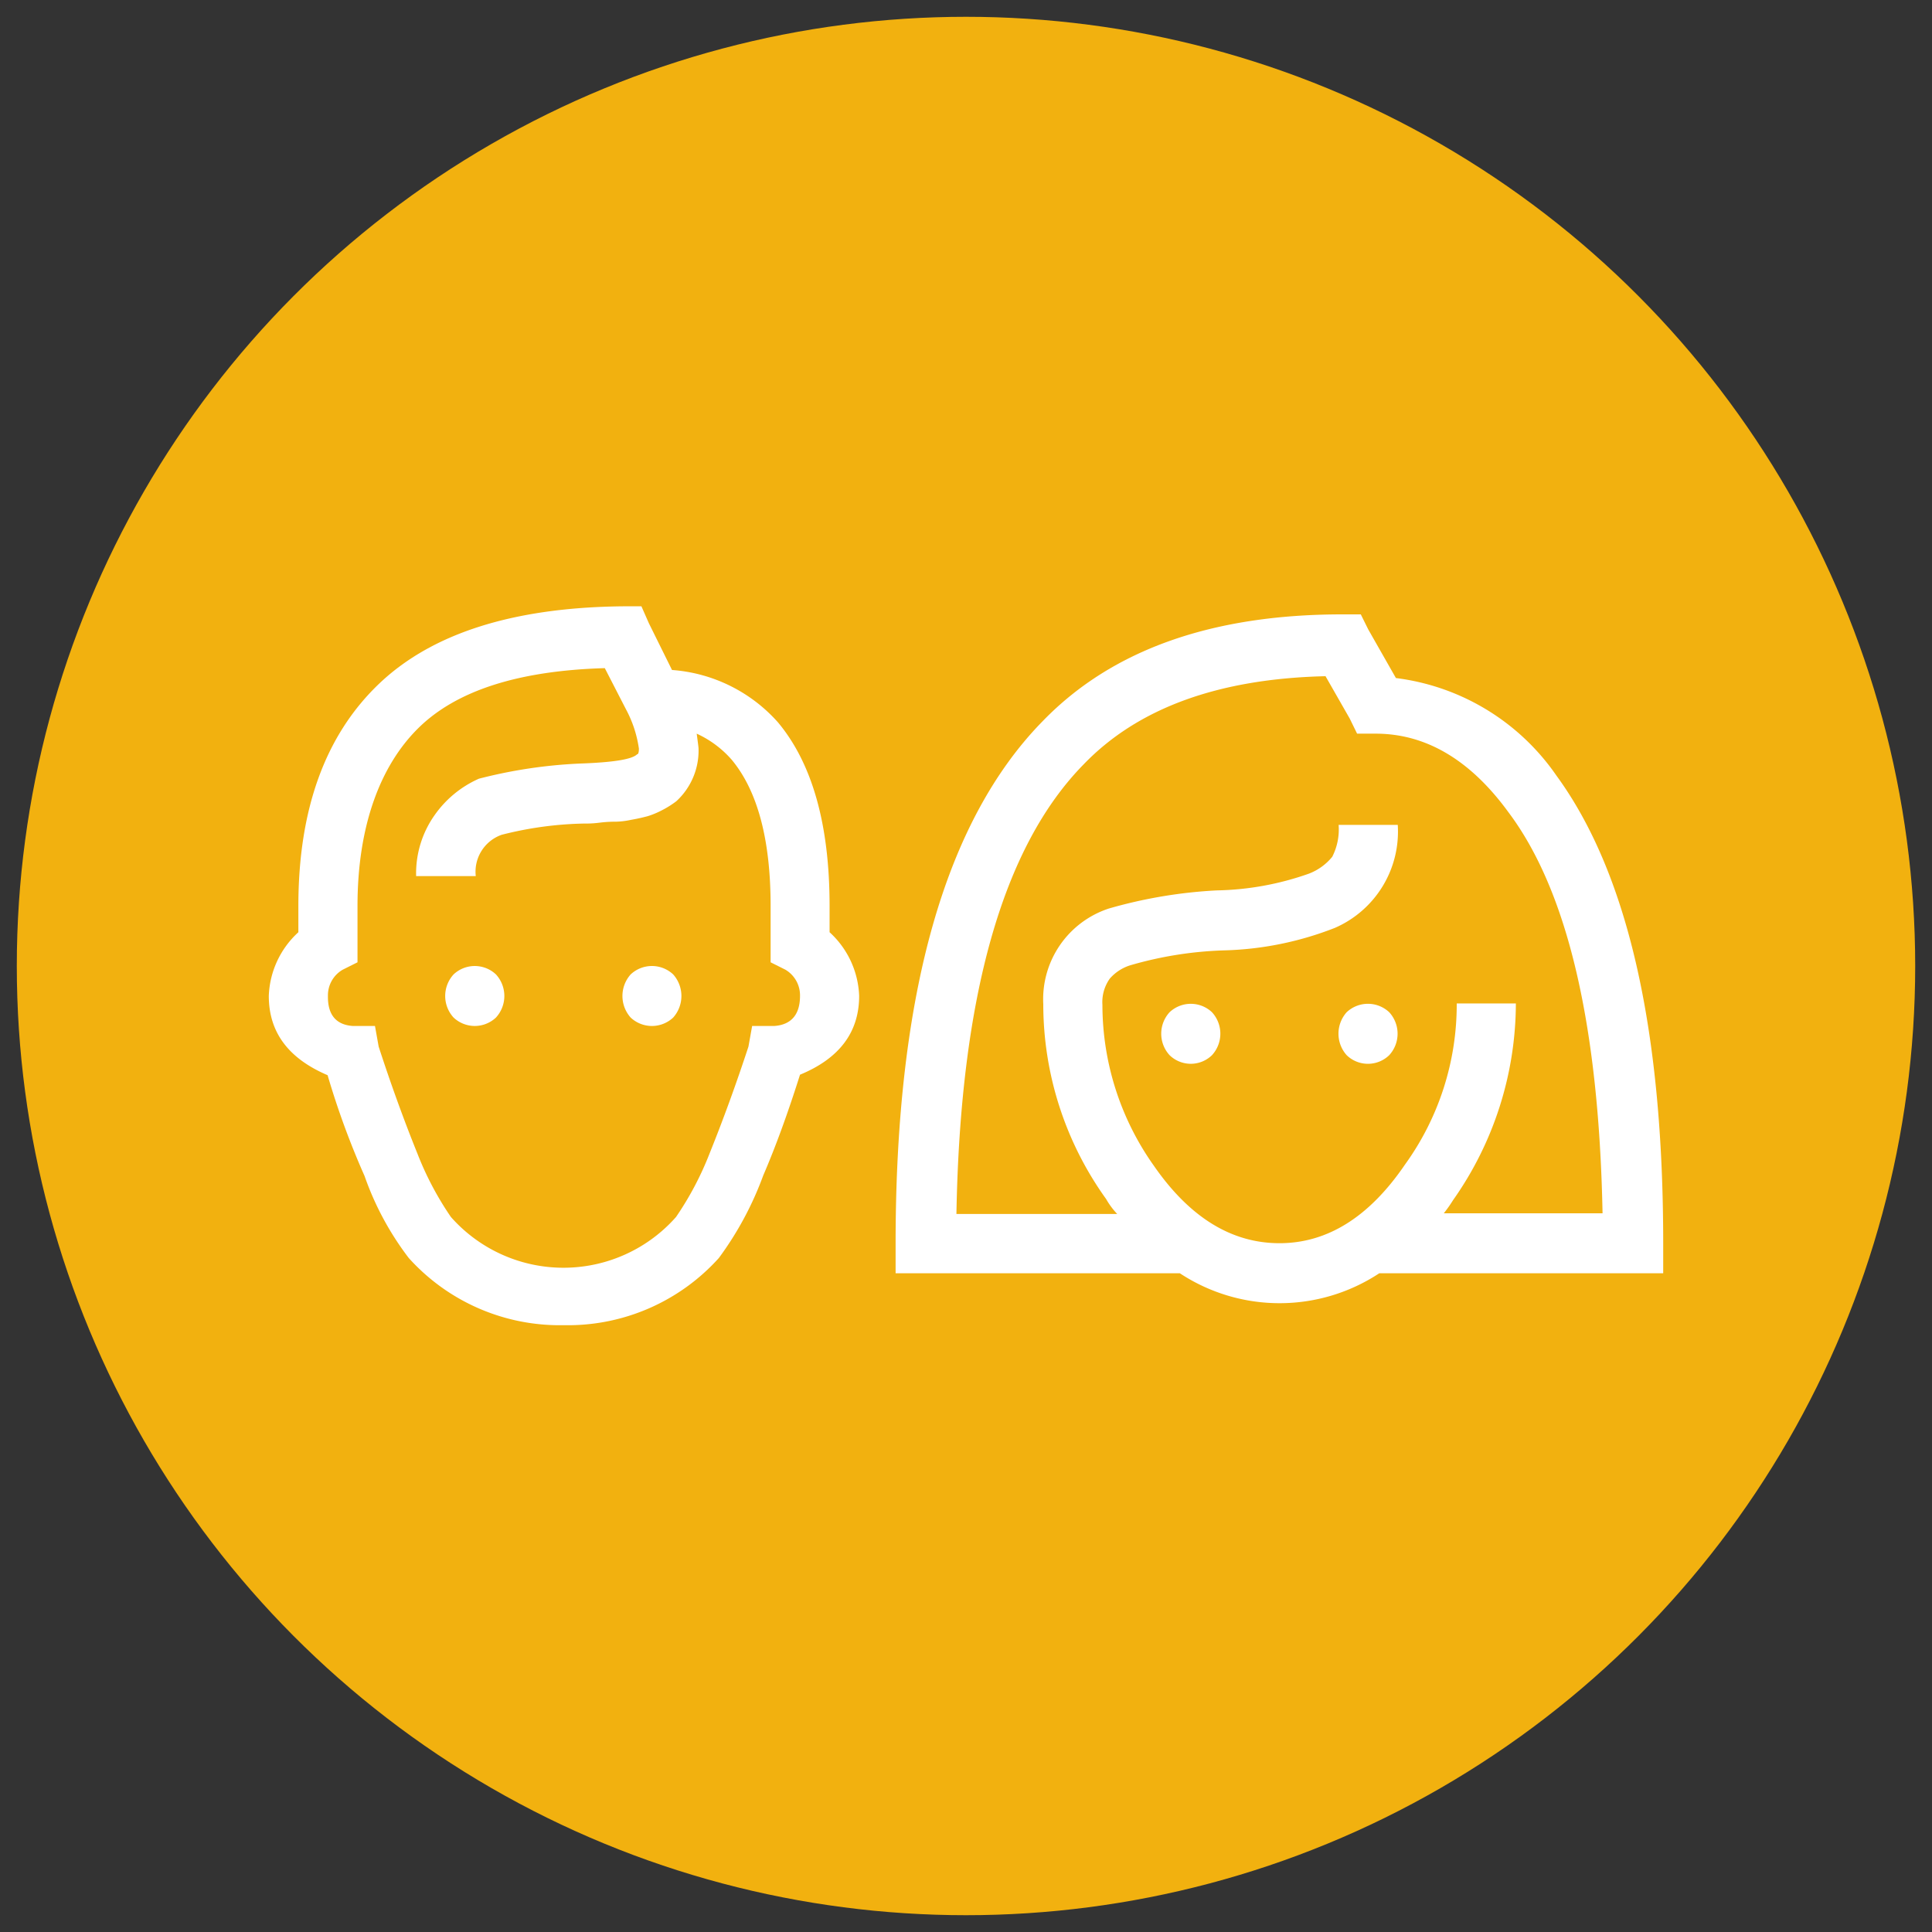
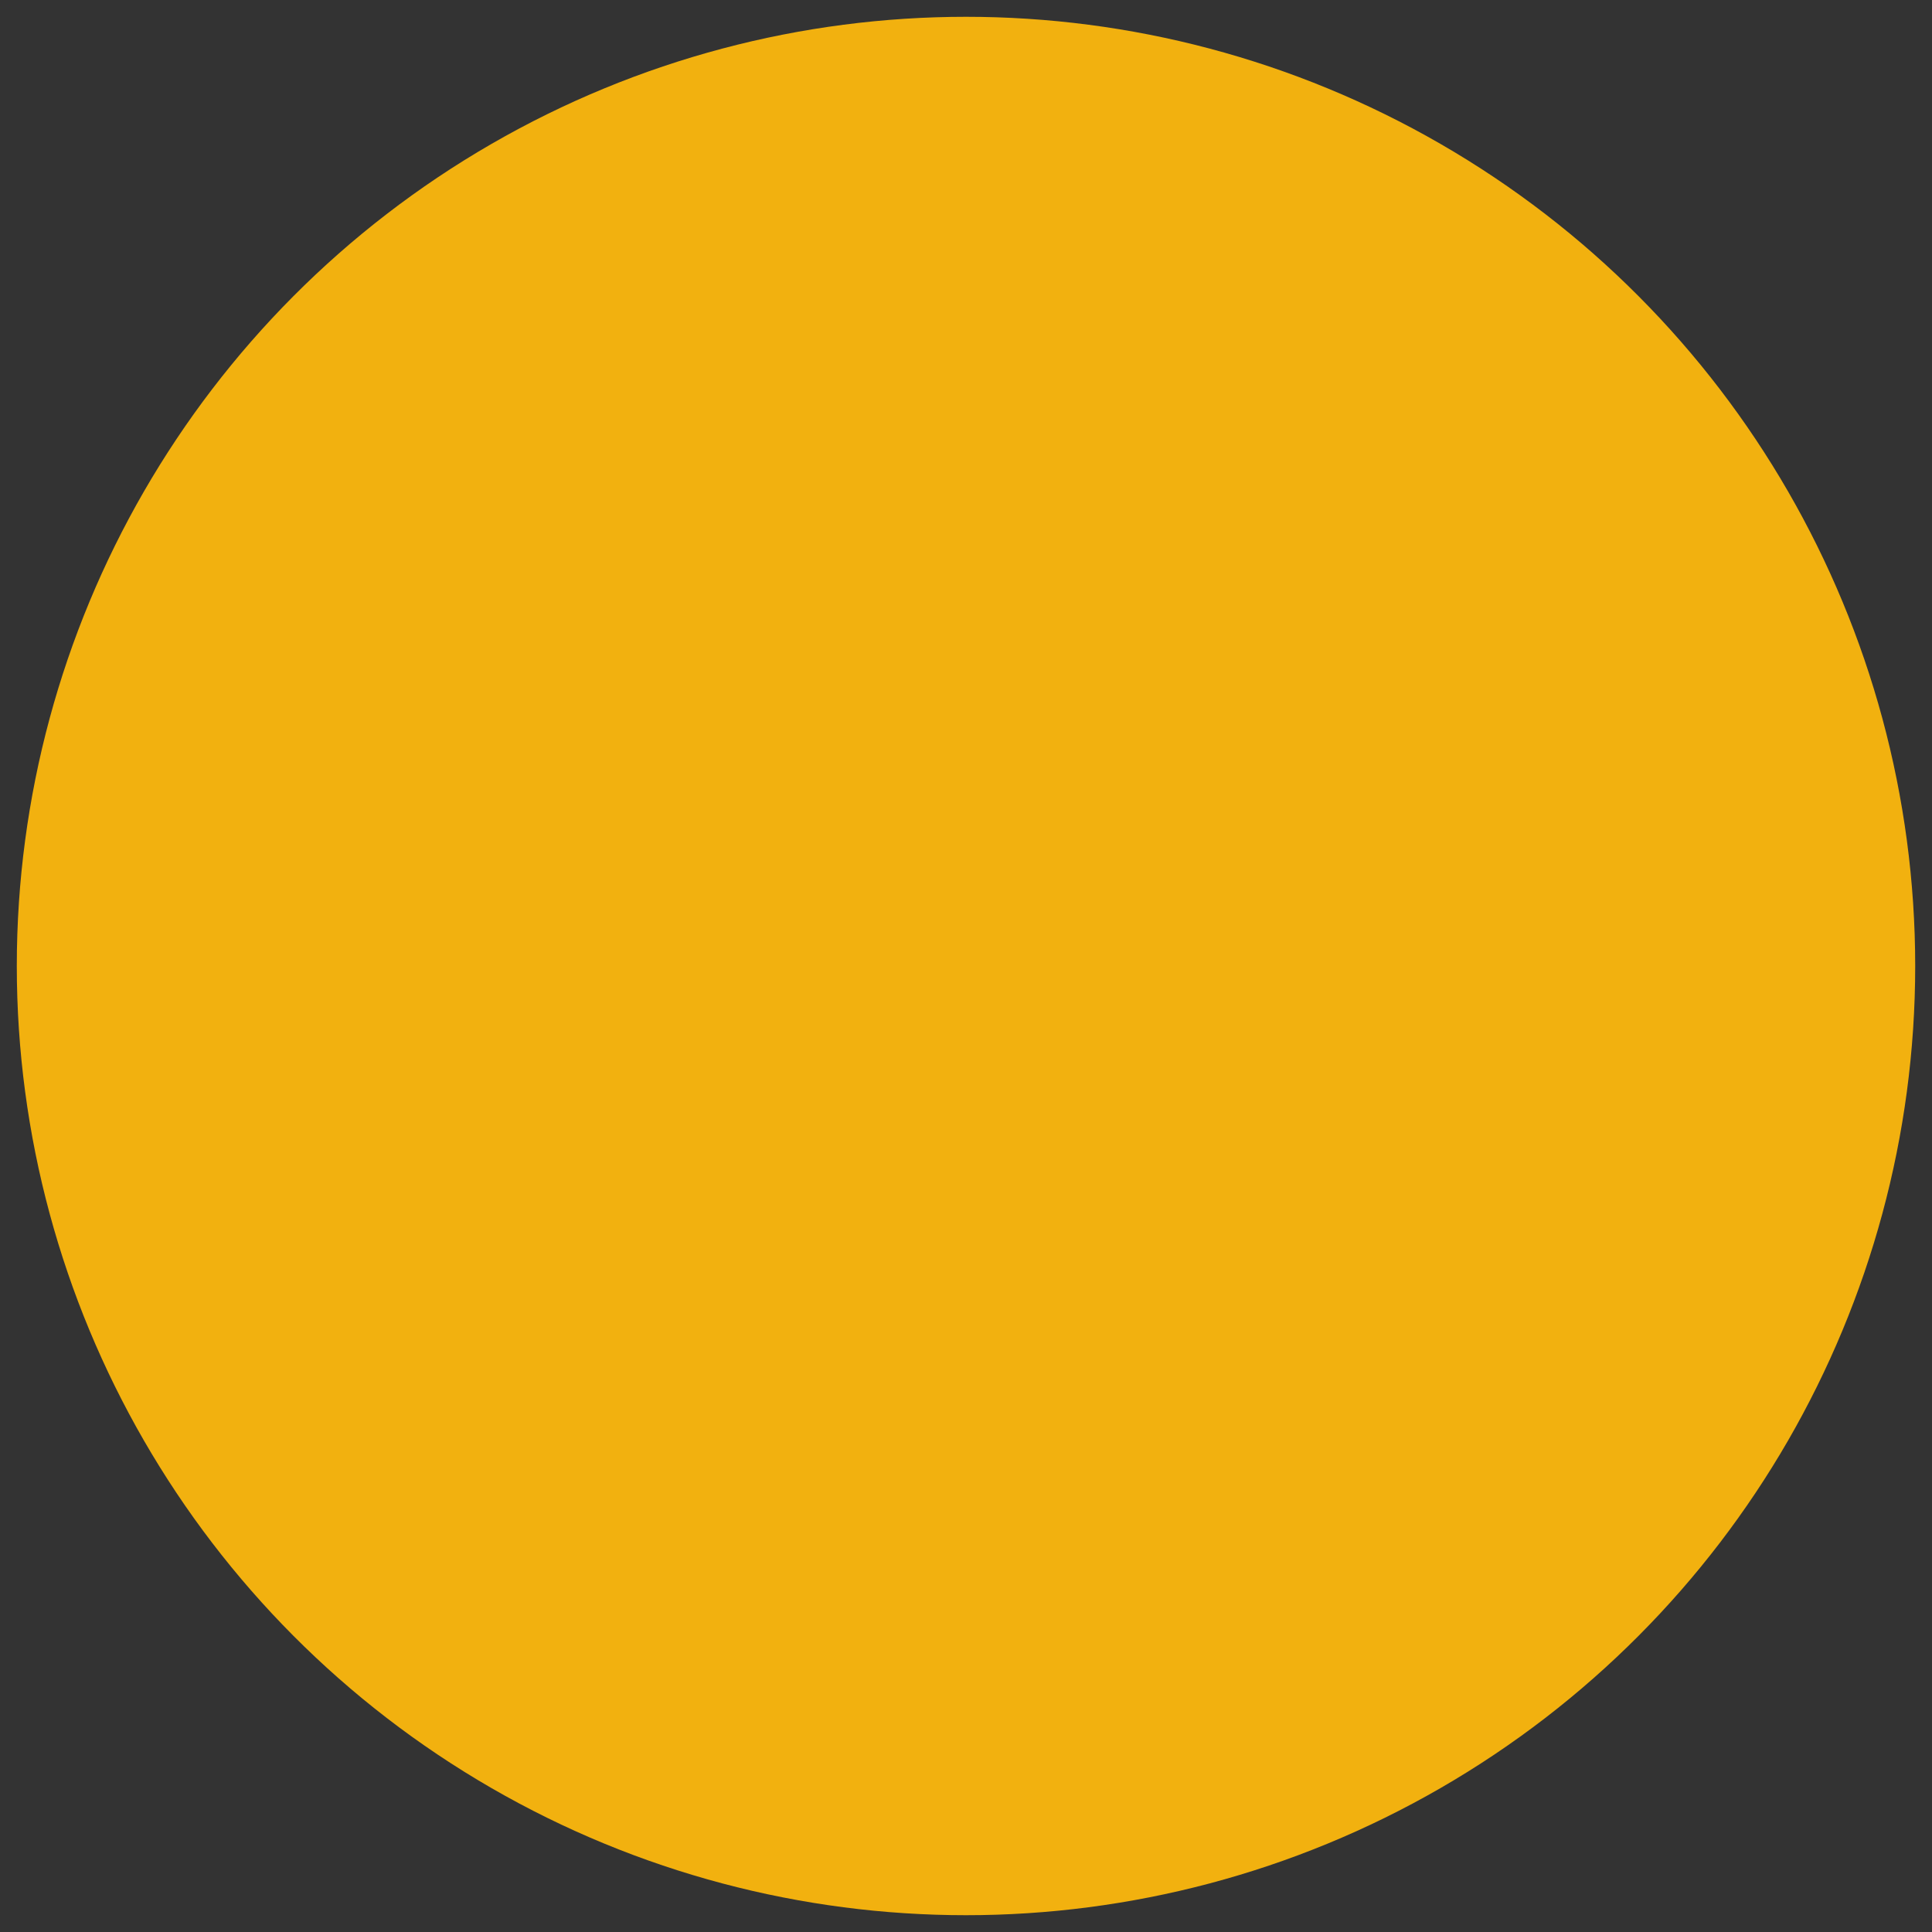
<svg xmlns="http://www.w3.org/2000/svg" id="fc05e6ca-e83b-4dd2-9748-342b66003394" data-name="Capa 1" viewBox="0 0 115 115">
  <rect x="0" y="0" width="115" height="115" fill="#333333" stroke="none" />
  <circle cx="57.5" cy="57.5" r="56.5" fill="#f2b10f" />
-   <path d="M37.08,36.09h1.1l.44,1L40,39.88A9.34,9.34,0,0,1,46.31,43q3.07,3.68,3.07,10.93v1.56a5.39,5.39,0,0,1,1.76,3.79q0,3.24-3.52,4.69-1.09,3.45-2.19,6a19.59,19.59,0,0,1-2.64,4.91,12.09,12.09,0,0,1-9.23,4,12.09,12.09,0,0,1-9.23-4A17.59,17.59,0,0,1,21.7,70a48.57,48.57,0,0,1-2.2-6C17.16,63,16,61.44,16,59.28a5.39,5.39,0,0,1,1.76-3.79V53.93q0-8.58,4.73-13.16T37.08,36.09ZM36,39.77c-5.13.15-8.83,1.33-11.1,3.57s-3.62,5.83-3.62,10.59v3.35l-.88.44a1.76,1.76,0,0,0-.88,1.56C19.5,60.4,20,61,21,61.07h1.32l.22,1.23q1.09,3.35,2.3,6.35a18.63,18.63,0,0,0,2,3.79,8.94,8.94,0,0,0,13.4,0,18.63,18.63,0,0,0,2-3.79q1.21-3,2.31-6.35l.22-1.23h1.32c1-.07,1.53-.67,1.53-1.79a1.77,1.77,0,0,0-.87-1.56l-.88-.44V53.93q0-5.91-2.31-8.7a6.16,6.16,0,0,0-2.09-1.56c.07.52.11.82.11.89a4.09,4.09,0,0,1-1.32,3.13,5.56,5.56,0,0,1-.88.55,4.94,4.94,0,0,1-.82.34c-.26.07-.59.15-1,.22a4.76,4.76,0,0,1-.88.11c-.18,0-.53,0-1,.06s-.81.05-.88.05a21.32,21.32,0,0,0-4.94.67,2.33,2.33,0,0,0-1.54,2.46H24.77a6,6,0,0,1,1.1-3.63,6.36,6.36,0,0,1,2.64-2.17,29.07,29.07,0,0,1,6-.9c2-.07,3.11-.25,3.41-.55.07,0,.11-.11.11-.34a7,7,0,0,0-.77-2.34ZM27,58a1.84,1.84,0,0,1,2.52,0,1.9,1.9,0,0,1,0,2.57,1.84,1.84,0,0,1-2.52,0A1.9,1.9,0,0,1,27,58Zm10.54,0a1.85,1.85,0,0,1,2.53,0,1.93,1.93,0,0,1,0,2.57,1.85,1.85,0,0,1-2.53,0,1.93,1.93,0,0,1,0-2.57Z" fill="#fff" />
-   <path d="M79.9,36.57H81l.44.89,1.65,2.9a13.66,13.66,0,0,1,9.55,5.8Q99,54.86,99,74v1.79H82.1a10.78,10.78,0,0,1-11.87,0H53.31V74q0-22.19,8.79-31.11Q68.25,36.57,79.9,36.57Zm-1,3.68q-9.55.22-14.39,5.24-7.24,7.36-7.58,26.77H66.5a4.57,4.57,0,0,1-.66-.89,19.89,19.89,0,0,1-3.74-11.6A5.68,5.68,0,0,1,66,54.08,28.39,28.39,0,0,1,72.43,53a17.33,17.33,0,0,0,5.49-1,3.33,3.33,0,0,0,1.38-1,3.58,3.58,0,0,0,.38-1.9H83.2a6.25,6.25,0,0,1-3.74,6.13,19.39,19.39,0,0,1-6.59,1.34,22.31,22.31,0,0,0-5.6.89,2.67,2.67,0,0,0-1.21.79,2.41,2.41,0,0,0-.44,1.56,16.56,16.56,0,0,0,3.07,9.59Q71.88,74,76.16,74t7.47-4.68a16.26,16.26,0,0,0,3.08-9.59h3.52a20.38,20.38,0,0,1-3.74,11.71,8.06,8.06,0,0,1-.55.78h9.45q-.33-16.85-5.6-23.87-3.41-4.68-7.91-4.68h-1.1l-.44-.9Zm-9.28,20a1.84,1.84,0,0,1,2.52,0,1.89,1.89,0,0,1,0,2.56,1.81,1.81,0,0,1-2.52,0,1.89,1.89,0,0,1,0-2.56Zm10.54,0a1.85,1.85,0,0,1,2.53,0,1.89,1.89,0,0,1,0,2.56,1.82,1.82,0,0,1-2.53,0,1.92,1.92,0,0,1,0-2.56Z" fill="#fff" />
</svg>